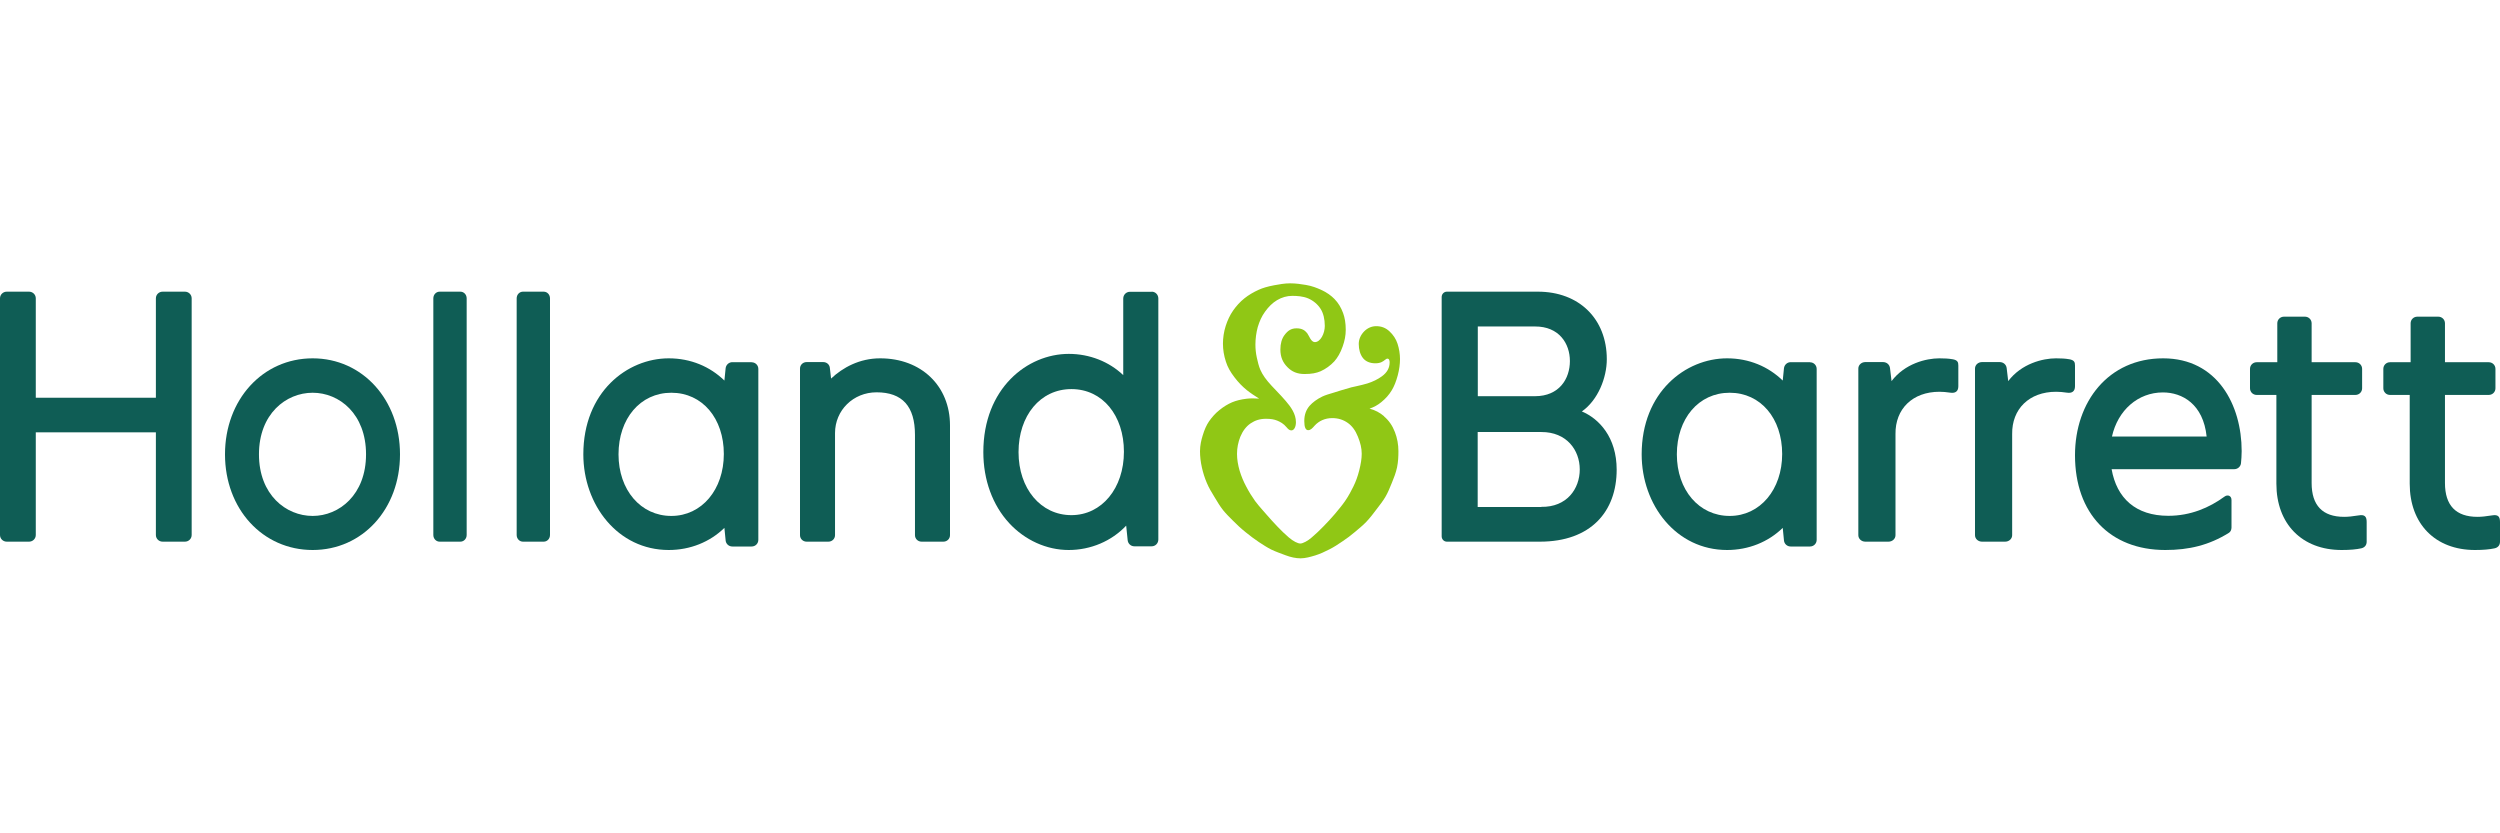
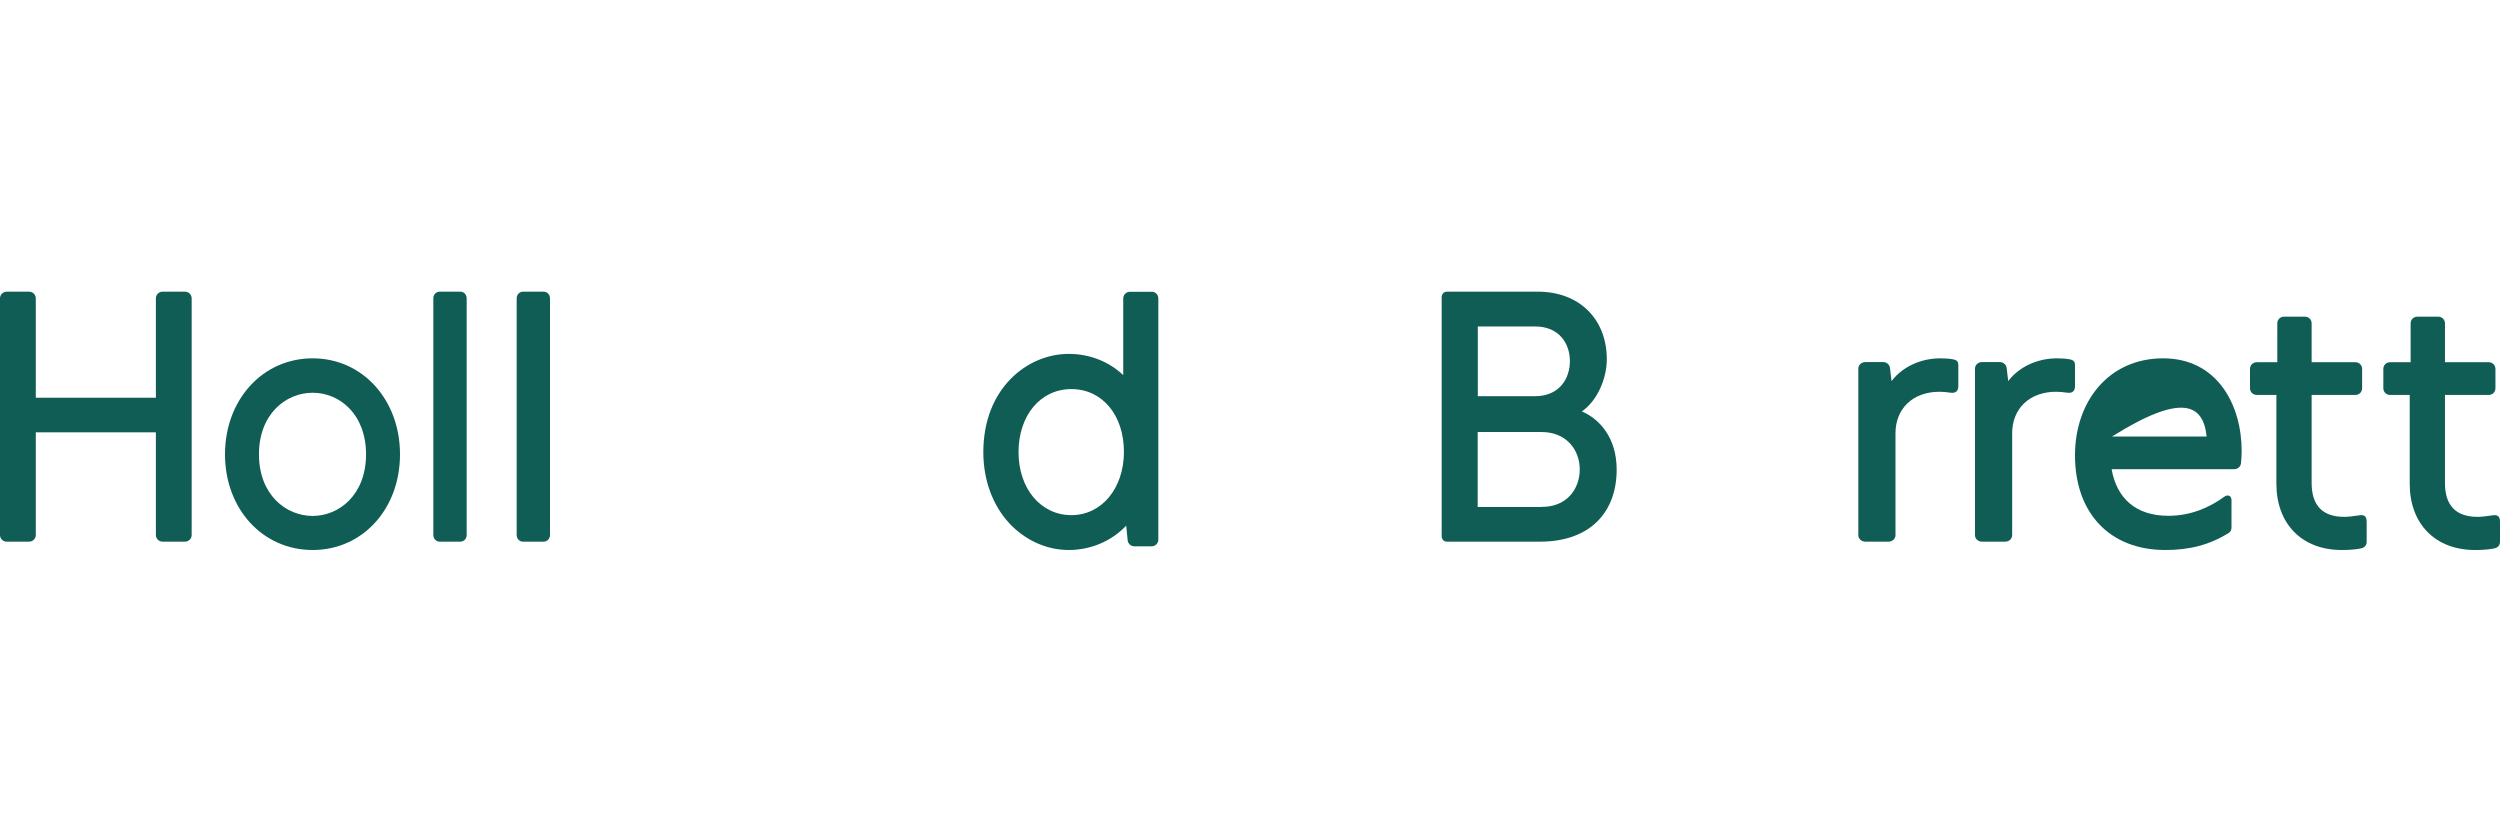
<svg xmlns="http://www.w3.org/2000/svg" width="300" height="100" viewBox="0 0 300 100" fill="none">
  <path d="M22.186 35H19.521C19.065 35 18.706 35.354 18.706 35.802V47.729H4.294V35.802C4.294 35.354 3.935 35 3.479 35H0.815C0.359 35 0 35.354 0 35.802V64.198C0 64.646 0.359 65 0.815 65H3.479C3.935 65 4.294 64.646 4.294 64.198V51.877H18.706V64.198C18.706 64.646 19.065 65 19.521 65H22.186C22.641 65 23 64.646 23 64.198V35.802C23 35.354 22.641 35 22.186 35Z" fill="#0F5D55" />
  <path d="M37.52 61.912C34.311 61.912 31.076 59.367 31.076 54.52C31.076 49.674 34.311 47.129 37.52 47.129C40.728 47.129 43.924 49.674 43.924 54.52C43.924 59.367 40.702 61.912 37.52 61.912ZM37.52 43C31.523 43 27 47.955 27 54.52C27 61.086 31.523 66 37.52 66C43.516 66 48 61.072 48 54.52C48 47.968 43.503 43 37.52 43Z" fill="#0F5D55" />
  <path d="M55.241 35H52.759C52.334 35 52 35.354 52 35.802V64.198C52 64.646 52.334 65 52.759 65H55.241C55.666 65 56 64.646 56 64.198V35.802C56 35.354 55.666 35 55.241 35Z" fill="#0F5D55" />
  <path d="M65.241 35H62.759C62.334 35 62 35.354 62 35.802V64.198C62 64.646 62.334 65 62.759 65H65.241C65.666 65 66 64.646 66 64.198V35.802C66 35.354 65.666 35 65.241 35Z" fill="#0F5D55" />
-   <path d="M105.608 43C103.149 43 101.122 44.109 99.73 45.428L99.581 44.135C99.54 43.739 99.203 43.449 98.784 43.449H96.797C96.351 43.449 96 43.792 96 44.227V64.221C96 64.657 96.351 65 96.797 65H99.405C99.851 65 100.203 64.657 100.203 64.221V51.974C100.203 49.229 102.392 47.078 105.189 47.078C108.284 47.078 109.797 48.754 109.797 52.199V64.221C109.797 64.657 110.149 65 110.595 65H113.203C113.649 65 114 64.657 114 64.221V51.05C114 46.312 110.554 43 105.622 43" fill="#0F5D55" />
  <path d="M128.568 61.817C124.887 61.817 122.224 58.631 122.224 54.254C122.224 49.877 124.832 46.691 128.568 46.691C132.303 46.691 134.871 49.849 134.871 54.212C134.871 58.575 132.222 61.817 128.568 61.817ZM138.212 35.014H135.591C135.142 35.014 134.789 35.374 134.789 35.831V45.015C133.105 43.408 130.768 42.466 128.255 42.466C123.284 42.466 118 46.594 118 54.254C118 57.578 119.1 60.612 121.111 62.786C122.999 64.823 125.593 66 128.242 66C130.891 66 133.39 64.933 135.142 63.077L135.319 64.823C135.36 65.238 135.699 65.557 136.12 65.557H138.199C138.647 65.557 139 65.197 139 64.74V35.817C139 35.36 138.647 35 138.199 35" fill="#0F5D55" />
  <path d="M248.283 43.106C247.839 43.026 247.337 43 246.72 43C245.129 43 242.577 43.633 240.986 45.732L240.799 44.161C240.742 43.739 240.398 43.449 239.953 43.449H237.846C237.373 43.449 237 43.792 237 44.227V64.221C237 64.657 237.373 65 237.846 65H240.613C241.086 65 241.459 64.657 241.459 64.221V52.093C241.416 49.084 243.495 47.012 246.735 47.012C247.165 47.012 247.552 47.052 248.011 47.118C248.642 47.223 249 46.959 249 46.352V43.858C249 43.462 248.914 43.211 248.297 43.106" fill="#0F5D55" />
  <path d="M234.283 43.106C233.839 43.026 233.337 43 232.72 43C231.129 43 228.577 43.633 226.986 45.732L226.799 44.161C226.742 43.739 226.398 43.449 225.953 43.449H223.846C223.373 43.449 223 43.792 223 44.227V64.221C223 64.657 223.373 65 223.846 65H226.613C227.086 65 227.459 64.657 227.459 64.221V52.093C227.416 49.084 229.495 47.012 232.735 47.012C233.165 47.012 233.552 47.052 234.011 47.118C234.642 47.223 235 46.959 235 46.352V43.858C235 43.462 234.914 43.211 234.297 43.106" fill="#0F5D55" />
-   <path d="M253.434 52.387C254.139 49.231 256.553 47.091 259.549 47.091C261.881 47.091 264.39 48.499 264.797 52.387H253.434ZM259.576 43C253.027 43 249 48.188 249 54.636C249 61.611 253.203 66 259.834 66C262.695 66 265.095 65.418 267.468 63.941C267.671 63.819 267.78 63.562 267.78 63.304V59.999C267.78 59.485 267.319 59.309 266.939 59.593C265.122 60.92 262.871 61.896 260.2 61.896C256.268 61.896 254.003 59.769 253.393 56.301H268.119C268.525 56.301 268.878 55.99 268.919 55.584C268.959 55.137 269 54.663 269 54.134C269 48.594 266.085 43 259.576 43Z" fill="#0F5D55" />
+   <path d="M253.434 52.387C261.881 47.091 264.39 48.499 264.797 52.387H253.434ZM259.576 43C253.027 43 249 48.188 249 54.636C249 61.611 253.203 66 259.834 66C262.695 66 265.095 65.418 267.468 63.941C267.671 63.819 267.78 63.562 267.78 63.304V59.999C267.78 59.485 267.319 59.309 266.939 59.593C265.122 60.92 262.871 61.896 260.2 61.896C256.268 61.896 254.003 59.769 253.393 56.301H268.119C268.525 56.301 268.878 55.99 268.919 55.584C268.959 55.137 269 54.663 269 54.134C269 48.594 266.085 43 259.576 43Z" fill="#0F5D55" />
  <path d="M283.058 61.845C282.294 61.967 281.776 62.021 281.298 62.021C278.706 62.021 277.396 60.654 277.396 57.961V47.392H282.649C283.099 47.392 283.454 47.04 283.454 46.593V44.266C283.454 43.819 283.099 43.467 282.649 43.467H277.396V38.798C277.396 38.352 277.041 38 276.591 38H274.08C273.63 38 273.275 38.352 273.275 38.798V43.467H270.805C270.355 43.467 270 43.819 270 44.266V46.593C270 47.04 270.355 47.392 270.805 47.392H273.166V58.042C273.166 62.874 276.236 66 280.998 66C281.981 66 282.745 65.932 283.359 65.797C283.782 65.702 284 65.391 284 65.012V62.63C284 61.981 283.754 61.724 283.058 61.845Z" fill="#0F5D55" />
  <path d="M299.059 61.845C298.294 61.967 297.776 62.021 297.298 62.021C294.706 62.021 293.396 60.654 293.396 57.961V47.392H298.649C299.099 47.392 299.454 47.04 299.454 46.593V44.266C299.454 43.819 299.099 43.467 298.649 43.467H293.396V38.798C293.396 38.352 293.041 38 292.591 38H290.08C289.63 38 289.275 38.352 289.275 38.798V43.467H286.805C286.355 43.467 286 43.819 286 44.266V46.593C286 47.04 286.355 47.392 286.805 47.392H289.166V58.042C289.166 62.874 292.236 66 296.998 66C297.981 66 298.745 65.932 299.359 65.797C299.782 65.702 300 65.391 300 65.012V62.63C300 61.981 299.754 61.724 299.059 61.845Z" fill="#0F5D55" />
  <path d="M184.943 60.837H177.322V51.843H184.956C188.002 51.83 189.571 54.02 189.571 56.333C189.571 58.646 188.029 60.878 184.943 60.823M177.322 39.177H184.198C187.071 39.163 188.388 41.204 188.388 43.327C188.388 45.449 187.111 47.544 184.198 47.544H177.336V39.177H177.322ZM189.811 49.381C191.766 48.02 192.816 45.313 192.816 43.109C192.816 38.265 189.491 35 184.544 35H173.625C173.279 35 173 35.286 173 35.639V64.361C173 64.714 173.279 65 173.625 65H184.783C190.901 65 194 61.381 194 56.361C194 52.469 191.885 50.238 189.811 49.367" fill="#0F5D55" />
-   <path d="M166.096 49.953C165.589 49.516 164.992 49.201 164.345 49.037C164.878 48.86 165.36 48.586 165.754 48.258C166.261 47.848 166.693 47.37 167.01 46.836C167.302 46.358 167.53 45.784 167.733 45.032C167.911 44.348 168 43.692 168 43.091C168 42.489 167.898 41.847 167.708 41.259C167.518 40.671 167.175 40.165 166.731 39.755C166.274 39.331 165.754 39.14 165.144 39.14C164.611 39.14 164.104 39.359 163.71 39.755C163.291 40.179 163.05 40.712 163.05 41.273C163.05 41.956 163.228 42.544 163.545 42.954C163.875 43.378 164.396 43.596 165.043 43.596C165.69 43.596 165.969 43.364 166.198 43.186C166.312 43.091 166.401 43.036 166.49 43.036C166.718 43.036 166.756 43.309 166.756 43.474C166.756 44.143 166.464 44.69 165.83 45.155C165.347 45.51 164.738 45.811 164.078 46.016C163.672 46.139 163.253 46.235 162.834 46.331C162.606 46.385 162.378 46.44 162.162 46.481C161.756 46.59 161.35 46.713 160.943 46.836C160.626 46.946 160.309 47.041 159.979 47.137C159.522 47.274 159.078 47.397 158.672 47.588C158.024 47.903 157.517 48.285 157.149 48.696C156.73 49.188 156.514 49.776 156.514 50.527C156.514 51.279 156.679 51.621 156.984 51.621C157.288 51.621 157.517 51.348 157.745 51.088C158.278 50.5 159.014 50.172 159.865 50.172C160.575 50.172 161.185 50.363 161.73 50.746C162.238 51.102 162.644 51.635 162.949 52.4C163.253 53.152 163.406 53.781 163.406 54.451C163.406 55.038 163.304 55.667 163.101 56.474C162.923 57.171 162.695 57.8 162.403 58.388C162.187 58.825 161.857 59.481 161.4 60.138C161.045 60.657 160.588 61.19 160.157 61.71C159.738 62.202 159.268 62.708 158.811 63.172C158.354 63.637 157.935 64.047 157.402 64.498C156.946 64.908 156.336 65.223 156.044 65.223C155.727 65.223 155.194 64.95 154.661 64.498C154.153 64.061 153.747 63.664 153.265 63.159C152.808 62.694 152.402 62.215 152.008 61.778C151.869 61.614 151.704 61.422 151.564 61.272C151.222 60.876 150.892 60.507 150.612 60.124C150.232 59.591 149.876 59.017 149.546 58.388C149.216 57.773 148.962 57.157 148.759 56.501C148.556 55.79 148.442 55.134 148.442 54.464C148.442 53.74 148.582 53.07 148.836 52.414C149.127 51.717 149.534 51.17 150.079 50.801C150.612 50.445 151.184 50.254 151.92 50.254C152.491 50.254 152.884 50.322 153.265 50.473C153.62 50.623 154.026 50.828 154.395 51.279C154.585 51.512 154.75 51.648 154.966 51.648C155.283 51.648 155.511 51.238 155.511 50.664C155.511 49.652 154.889 48.819 154.293 48.121C153.963 47.725 153.582 47.342 153.189 46.918C152.986 46.713 152.783 46.495 152.58 46.276C151.932 45.579 151.513 44.991 151.247 44.389C151.044 43.925 150.93 43.405 150.815 42.899C150.701 42.38 150.65 41.847 150.65 41.355C150.65 40.644 150.752 39.892 150.93 39.249C151.133 38.566 151.412 37.937 151.805 37.404C152.224 36.816 152.694 36.351 153.24 36.023C153.811 35.681 154.433 35.504 155.067 35.504C155.638 35.504 156.349 35.545 156.971 35.804C157.605 36.078 158.126 36.515 158.481 37.076C158.799 37.582 158.976 38.292 158.976 39.113C158.976 40.015 158.456 41.054 157.783 41.054C157.314 41.054 157.098 40.288 156.857 39.974C156.565 39.618 156.222 39.4 155.588 39.4C154.953 39.4 154.547 39.66 154.141 40.206C153.811 40.644 153.646 41.232 153.646 41.942C153.646 42.858 153.95 43.514 154.496 44.061C155.029 44.608 155.676 44.882 156.539 44.882C157.402 44.882 157.948 44.772 158.469 44.553C159.078 44.28 159.649 43.87 160.118 43.364C160.512 42.913 160.842 42.366 161.121 41.573C161.362 40.89 161.489 40.261 161.489 39.578C161.489 38.757 161.375 38.128 161.172 37.568C160.931 36.912 160.601 36.351 160.131 35.873C159.75 35.49 159.243 35.094 158.507 34.766C158.012 34.547 157.441 34.314 156.704 34.191C156.133 34.096 155.499 34 154.813 34C154.128 34 153.506 34.123 152.897 34.232C152.11 34.383 151.539 34.547 151.031 34.779C150.397 35.066 149.825 35.408 149.343 35.791C148.81 36.215 148.353 36.72 147.973 37.267C147.592 37.814 147.3 38.443 147.084 39.113C146.856 39.824 146.754 40.575 146.754 41.232C146.754 41.956 146.868 42.667 147.109 43.405C147.313 44.048 147.643 44.636 148.15 45.292C148.607 45.893 149.089 46.385 149.61 46.809C150.054 47.164 150.574 47.506 151.095 47.834C150.562 47.793 150.054 47.793 149.584 47.848C148.912 47.93 148.353 48.067 147.858 48.272C147.351 48.49 146.843 48.791 146.323 49.215C145.84 49.598 145.434 50.063 145.079 50.568C144.774 51.02 144.533 51.553 144.317 52.277C144.165 52.769 144 53.425 144 54.15C144 54.765 144.076 55.435 144.228 56.105C144.368 56.72 144.558 57.349 144.825 57.964C145.066 58.538 145.383 59.071 145.739 59.645C146.069 60.192 146.386 60.739 146.792 61.245C147.135 61.669 147.541 62.065 147.922 62.448C148.391 62.926 148.962 63.459 149.483 63.87C149.99 64.28 150.524 64.69 151.082 65.059C151.59 65.387 152.059 65.701 152.554 65.947C153.151 66.234 153.773 66.439 154.268 66.631C154.877 66.863 155.499 67 156.07 67C156.641 67 157.263 66.822 157.847 66.645C158.418 66.467 158.976 66.207 159.535 65.92C160.055 65.66 160.575 65.319 161.096 64.963C161.629 64.608 162.124 64.239 162.568 63.856C163.038 63.459 163.52 63.077 163.951 62.626C164.421 62.133 164.827 61.587 165.233 61.053C165.576 60.602 165.944 60.138 166.236 59.645C166.566 59.085 166.794 58.497 167.035 57.909C167.264 57.362 167.505 56.734 167.645 56.091C167.784 55.421 167.81 54.738 167.81 54.15C167.81 53.343 167.67 52.578 167.391 51.853C167.099 51.088 166.667 50.459 166.096 49.98" fill="#90C715" />
-   <path d="M207.561 61.912C203.882 61.912 201.222 58.798 201.222 54.52C201.222 50.242 203.828 47.129 207.561 47.129C211.294 47.129 213.86 50.215 213.86 54.48C213.86 58.744 211.213 61.912 207.561 61.912ZM217.199 43.46H214.878C214.471 43.46 214.131 43.772 214.077 44.178L213.928 45.667C212.204 43.988 209.882 43 207.249 43C202.281 43 197 47.034 197 54.52C197 60.599 201.14 66 207.249 66C209.828 66 212.19 65.039 213.928 63.347L214.077 64.863C214.118 65.269 214.457 65.58 214.878 65.58H217.199C217.647 65.58 218 65.228 218 64.782V44.273C218 43.826 217.647 43.474 217.199 43.474" fill="#0F5D55" />
-   <path d="M80.561 61.912C76.882 61.912 74.222 58.798 74.222 54.52C74.222 50.242 76.828 47.129 80.561 47.129C84.294 47.129 86.86 50.215 86.86 54.48C86.86 58.744 84.213 61.912 80.561 61.912ZM90.199 43.46H87.878C87.471 43.46 87.131 43.772 87.077 44.178L86.928 45.667C85.204 43.988 82.882 43 80.249 43C75.281 43 70 47.034 70 54.52C70 60.599 74.14 66 80.249 66C82.828 66 85.19 65.039 86.928 63.347L87.077 64.863C87.118 65.269 87.457 65.58 87.878 65.58H90.199C90.647 65.58 91 65.228 91 64.782V44.273C91 43.826 90.647 43.474 90.199 43.474" fill="#0F5D55" />
</svg>